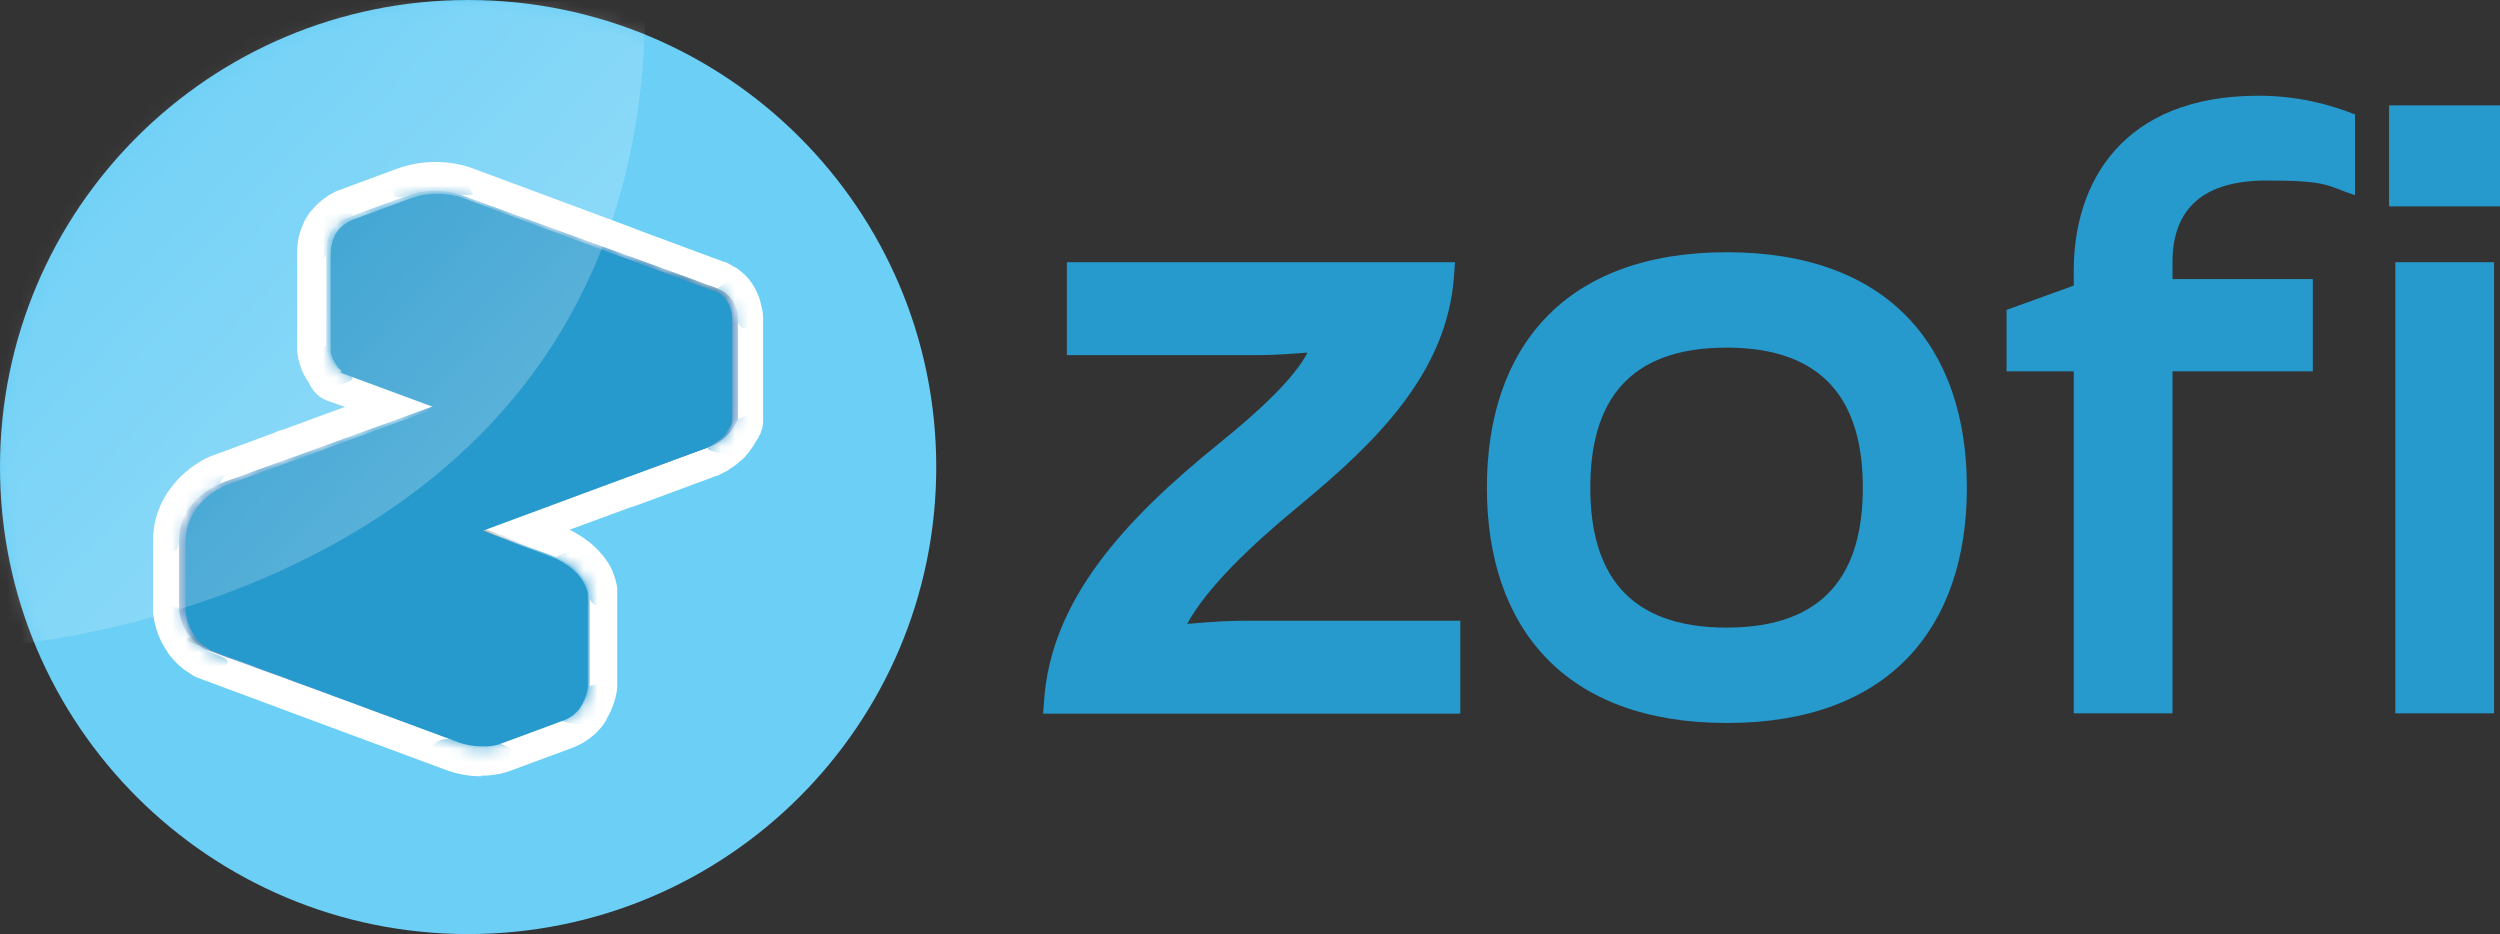
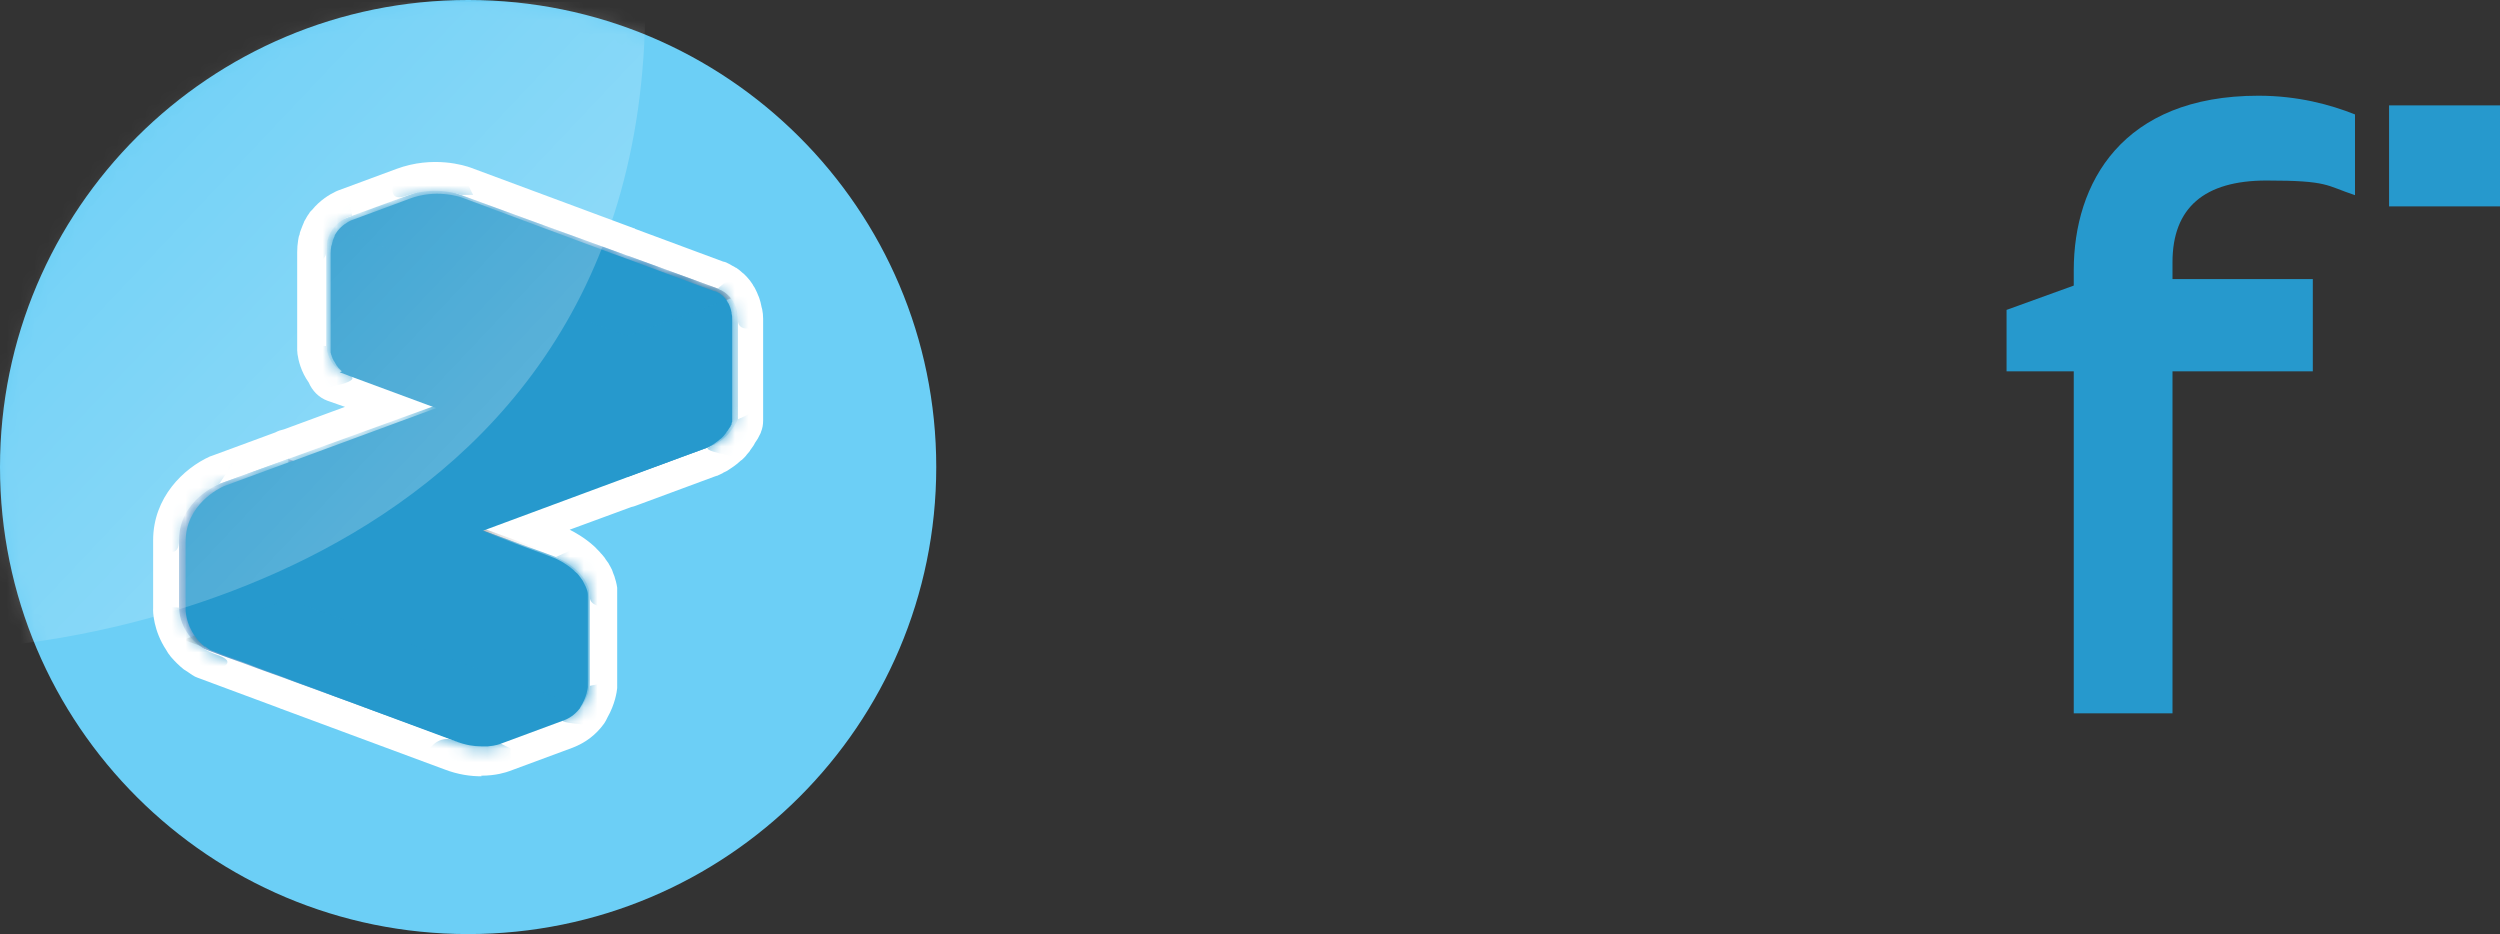
<svg xmlns="http://www.w3.org/2000/svg" width="182" height="68" viewBox="0 0 182 68" fill="none">
  <rect x="0" y="0" width="182" height="68" fill="#333333" stroke="none" />
  <g clip-path="url(#clip0_39_1609)">
    <path d="M68.159 34C68.159 15.222 52.901 0 34.08 0C15.258 0 0 15.222 0 34C0 52.778 15.258 68 34.08 68C52.901 68 68.159 52.778 68.159 34Z" fill="#6CCFF6" />
    <path d="M35.058 56.515C34.284 56.515 33.352 56.402 32.305 55.993L20.498 51.613C20.452 51.613 20.43 51.59 20.384 51.567L14.401 49.343C14.264 49.298 14.128 49.23 13.991 49.139C13.9 49.071 13.787 49.003 13.695 48.935C13.582 48.867 13.491 48.798 13.377 48.73C13.036 48.458 12.717 48.14 12.444 47.822C12.376 47.732 12.308 47.641 12.239 47.55C12.194 47.482 12.149 47.391 12.103 47.323C11.17 45.916 11.125 44.531 11.148 44.259V39.334C11.148 36.202 13.377 34.091 15.288 33.228C15.334 33.228 15.379 33.183 15.425 33.183L20.043 31.481C20.247 31.367 20.475 31.299 20.68 31.254L25.116 29.619L24.593 29.438L23.819 29.166C23.205 28.939 22.727 28.439 22.477 27.849C21.908 27.055 21.726 26.238 21.658 25.784C21.658 25.67 21.635 25.579 21.635 25.511C21.635 25.511 21.635 25.511 21.635 25.489C21.635 25.489 21.635 25.466 21.635 25.443V25.398C21.635 25.352 21.635 25.307 21.635 25.262V18.362C21.635 18.067 21.658 17.772 21.703 17.499C21.726 17.295 21.772 17.136 21.817 17.045C21.817 16.955 21.863 16.841 21.908 16.728C21.977 16.546 22.045 16.364 22.136 16.16C22.136 16.115 22.181 16.069 22.204 16.024C22.295 15.865 22.386 15.684 22.5 15.547C22.523 15.502 22.545 15.457 22.591 15.411C22.591 15.411 22.613 15.366 22.636 15.366C22.636 15.343 22.682 15.32 22.704 15.298C23.296 14.571 23.979 14.163 24.456 13.936C24.502 13.913 24.57 13.89 24.616 13.868L28.847 12.302C31.532 11.303 33.852 12.052 34.284 12.211L46.137 16.614C46.16 16.614 46.205 16.614 46.228 16.66L52.644 19.043C52.644 19.043 52.689 19.043 52.712 19.065C52.712 19.065 52.734 19.065 52.757 19.065C52.825 19.088 52.939 19.134 53.053 19.202H53.076C53.099 19.224 53.121 19.247 53.144 19.247C53.258 19.315 53.371 19.383 53.508 19.451C53.508 19.451 53.553 19.497 53.599 19.497C53.758 19.61 53.917 19.724 54.054 19.86C54.077 19.883 54.099 19.905 54.145 19.928C54.304 20.087 54.464 20.246 54.6 20.427C54.668 20.518 54.736 20.631 54.805 20.722C54.805 20.745 54.85 20.79 54.85 20.813C54.896 20.858 54.941 20.949 54.987 21.04C55.078 21.199 55.146 21.381 55.191 21.494C55.214 21.562 55.26 21.63 55.282 21.721C55.351 21.925 55.396 22.107 55.419 22.243C55.419 22.311 55.465 22.402 55.487 22.515C55.533 22.742 55.556 22.969 55.556 23.196C55.556 23.219 55.556 23.242 55.556 23.287C55.556 23.332 55.556 23.401 55.556 23.446V30.618C55.556 30.913 55.51 31.186 55.396 31.458C55.396 31.458 55.396 31.503 55.373 31.526C55.373 31.549 55.328 31.617 55.282 31.708L55.237 31.798C55.191 31.889 55.146 31.98 55.078 32.071C55.01 32.161 54.941 32.275 54.873 32.411C54.805 32.525 54.691 32.661 54.6 32.797C54.6 32.797 54.6 32.797 54.6 32.82C54.532 32.91 54.441 33.001 54.35 33.115L54.304 33.183C54.191 33.296 54.099 33.41 53.986 33.501C53.986 33.501 53.986 33.501 53.963 33.501C53.872 33.591 53.758 33.682 53.622 33.796C53.599 33.818 53.553 33.841 53.508 33.886C53.417 33.955 53.303 34.023 53.212 34.091C53.167 34.114 53.121 34.159 53.076 34.182C52.985 34.25 52.871 34.318 52.757 34.363C52.712 34.386 52.644 34.408 52.598 34.454C52.462 34.522 52.325 34.59 52.211 34.636C52.211 34.636 52.211 34.636 52.188 34.636C52.143 34.636 52.097 34.681 52.052 34.681L46.228 36.837C46.137 36.86 46.046 36.905 45.978 36.905L41.473 38.562C41.837 38.744 42.542 39.13 43.225 39.742C43.293 39.81 43.384 39.879 43.453 39.969C43.453 39.969 43.475 39.992 43.498 40.015L43.521 40.037C43.612 40.128 43.68 40.196 43.748 40.287C43.748 40.287 43.794 40.332 43.816 40.355C43.885 40.446 43.953 40.514 44.021 40.605C44.044 40.65 44.067 40.673 44.09 40.718C44.158 40.809 44.203 40.877 44.272 40.968C44.294 41.013 44.34 41.059 44.362 41.127C44.408 41.218 44.476 41.308 44.499 41.377C44.522 41.422 44.567 41.49 44.59 41.581C44.613 41.672 44.658 41.762 44.681 41.83C44.727 41.921 44.749 42.012 44.772 42.103C44.795 42.171 44.818 42.262 44.84 42.33C44.886 42.489 44.908 42.648 44.931 42.784C44.931 42.829 44.931 42.874 44.931 42.897C44.931 42.965 44.931 43.056 44.931 43.124V49.888C44.931 49.956 44.931 50.024 44.931 50.092C44.908 50.364 44.772 51.272 44.226 52.226C44.158 52.385 44.067 52.543 43.976 52.68C43.384 53.497 42.633 54.064 41.701 54.427L37.105 56.13C36.855 56.22 36.127 56.47 35.035 56.47L35.058 56.515ZM21.886 47.278C21.931 47.278 21.954 47.3 21.999 47.323L33.898 51.749C34.83 52.089 35.467 51.953 35.558 51.931L40.131 50.228C40.154 50.228 40.176 50.228 40.199 50.206C40.222 50.16 40.245 50.138 40.267 50.092C40.358 49.979 40.404 49.842 40.427 49.752V43.442L40.381 43.351C40.381 43.351 40.358 43.328 40.336 43.306C40.336 43.306 40.336 43.306 40.336 43.283C40.336 43.283 40.313 43.26 40.29 43.238C40.267 43.215 40.245 43.192 40.222 43.169C40.176 43.124 40.154 43.101 40.108 43.056C39.858 42.852 39.585 42.716 39.494 42.67C39.494 42.67 39.494 42.67 39.471 42.67L34.626 40.877C34.535 40.877 34.444 40.832 34.352 40.786L34.239 40.741C33.352 40.401 32.76 39.561 32.76 38.608C32.76 37.654 33.352 36.814 34.239 36.474L44.704 32.615C44.795 32.593 44.863 32.57 44.954 32.547L50.437 30.505C50.482 30.505 50.505 30.482 50.55 30.459C50.55 30.459 50.55 30.459 50.596 30.437H50.642C50.642 30.414 50.687 30.391 50.687 30.391H50.71C50.733 30.369 50.755 30.346 50.778 30.323H50.824C50.824 30.278 50.869 30.255 50.892 30.232C50.914 30.21 50.937 30.164 50.983 30.142C51.028 30.096 51.051 30.073 51.074 30.028C51.074 30.028 51.074 30.005 51.096 29.983V23.537C51.096 23.469 51.096 23.378 51.096 23.31C51.096 23.242 51.096 23.264 51.096 23.242C51.096 23.219 51.096 23.196 51.096 23.174C51.096 23.174 51.051 23.174 51.028 23.151L44.84 20.858C44.818 20.858 44.772 20.858 44.749 20.813L32.806 16.387C32.783 16.387 31.736 16.024 30.508 16.478L26.413 17.999C26.39 17.999 26.345 18.044 26.322 18.067C26.322 18.067 26.322 18.089 26.322 18.112V18.203C26.299 18.226 26.299 18.271 26.299 18.316V25.103V25.148L32.532 27.463C33.42 27.804 34.011 28.643 34.011 29.597C34.011 30.55 33.42 31.39 32.532 31.73L22.067 35.589L17.222 37.382C16.926 37.518 15.811 38.131 15.811 39.311V44.236C15.811 44.304 15.857 44.599 16.084 44.895C16.084 44.917 16.13 44.94 16.152 44.985C16.152 44.985 16.152 45.008 16.175 45.031C16.175 45.053 16.221 45.076 16.221 45.099C16.266 45.121 16.312 45.167 16.357 45.19L21.999 47.278H21.886ZM35.558 51.908C35.558 51.908 35.535 51.908 35.513 51.908H35.558ZM54.896 20.79C54.896 20.79 54.896 20.813 54.919 20.836C54.919 20.836 54.919 20.813 54.896 20.79Z" fill="white" />
    <path d="M53.303 23.31C53.303 23.128 53.303 22.969 53.258 22.833C53.258 22.81 53.258 22.788 53.258 22.765C53.212 22.493 53.121 22.266 53.03 22.084C53.03 22.084 53.008 22.039 52.985 22.039C52.985 22.039 52.985 22.039 52.985 22.016C52.962 21.971 52.917 21.902 52.894 21.857C52.894 21.857 52.894 21.834 52.871 21.812C52.803 21.721 52.712 21.63 52.644 21.562C52.644 21.562 52.621 21.539 52.598 21.517C52.575 21.494 52.53 21.471 52.507 21.449C52.462 21.426 52.416 21.381 52.393 21.358C52.393 21.358 52.371 21.358 52.348 21.335C52.325 21.335 52.279 21.29 52.257 21.29C52.234 21.29 52.211 21.267 52.188 21.244C52.166 21.244 52.143 21.244 52.12 21.222C52.098 21.222 52.075 21.222 52.052 21.199C52.052 21.199 52.029 21.199 52.007 21.199H51.984L45.568 18.816L44.567 18.453L39.676 16.637L33.647 14.39C33.443 14.322 31.736 13.732 29.78 14.481L25.548 16.047C25.275 16.183 24.889 16.41 24.57 16.818C24.502 16.909 24.433 17.023 24.365 17.136C24.365 17.136 24.365 17.159 24.365 17.181C24.32 17.295 24.274 17.386 24.229 17.499C24.229 17.545 24.206 17.613 24.183 17.681C24.183 17.772 24.138 17.84 24.115 17.93C24.092 18.089 24.07 18.248 24.07 18.43V25.33C24.07 25.33 24.07 25.33 24.07 25.375C24.07 25.375 24.07 25.398 24.07 25.421C24.07 25.443 24.07 25.466 24.07 25.511C24.07 25.534 24.07 25.579 24.07 25.625C24.07 25.67 24.07 25.693 24.092 25.738C24.092 25.784 24.115 25.829 24.138 25.875C24.138 25.92 24.161 25.965 24.183 26.011C24.183 26.056 24.229 26.124 24.252 26.169C24.274 26.215 24.297 26.283 24.343 26.328C24.388 26.419 24.456 26.51 24.502 26.601C24.547 26.669 24.593 26.714 24.638 26.782C24.684 26.828 24.729 26.873 24.775 26.919C24.82 26.964 24.843 26.987 24.889 27.032L24.729 27.1L25.503 27.395L31.759 29.71L21.294 33.569H21.248L16.312 35.385C15.948 35.543 13.514 36.746 13.514 39.425V44.373C13.514 44.418 13.514 45.394 14.219 46.347C14.264 46.392 14.31 46.461 14.332 46.506C14.492 46.71 14.674 46.892 14.901 47.073H14.97C15.083 47.187 15.197 47.255 15.311 47.323L21.294 49.547L27.209 51.749L33.192 53.973C33.898 54.246 34.535 54.336 35.035 54.336C35.217 54.336 35.354 54.336 35.513 54.336C36.082 54.291 36.423 54.155 36.423 54.155L41.018 52.453C41.587 52.248 41.974 51.885 42.247 51.522H42.224C42.725 50.796 42.793 50.047 42.793 50.024V43.26C42.793 43.079 42.725 42.92 42.656 42.738C42.634 42.67 42.588 42.625 42.565 42.557C42.52 42.466 42.474 42.375 42.429 42.284C42.383 42.216 42.315 42.126 42.27 42.057C42.224 41.989 42.178 41.944 42.133 41.876C42.065 41.785 41.996 41.717 41.906 41.649C41.86 41.626 41.837 41.581 41.792 41.535C41.132 40.945 40.427 40.65 40.427 40.65L35.194 38.698H35.172L35.058 38.675L45.523 34.794L51.347 32.638C51.347 32.638 51.347 32.638 51.37 32.638C51.574 32.547 51.756 32.457 51.938 32.343C51.984 32.298 52.052 32.275 52.098 32.23C52.211 32.139 52.325 32.071 52.416 31.98C52.416 31.98 52.462 31.934 52.484 31.934C52.507 31.912 52.53 31.889 52.553 31.866C52.575 31.844 52.621 31.798 52.644 31.776C52.689 31.73 52.712 31.685 52.757 31.64C52.803 31.594 52.826 31.549 52.848 31.526C52.848 31.526 52.871 31.503 52.871 31.481C52.894 31.435 52.916 31.413 52.962 31.367C53.053 31.231 53.121 31.117 53.19 31.027C53.19 31.027 53.19 31.027 53.19 31.004C53.19 30.981 53.212 30.959 53.235 30.936C53.235 30.936 53.235 30.913 53.258 30.89C53.258 30.89 53.258 30.868 53.258 30.845C53.258 30.845 53.258 30.845 53.258 30.822C53.258 30.822 53.258 30.777 53.281 30.777C53.281 30.777 53.281 30.777 53.281 30.754C53.281 30.732 53.281 30.709 53.303 30.709V23.537C53.303 23.514 53.303 23.491 53.303 23.469V23.31Z" fill="white" />
    <mask id="mask0_39_1609" style="mask-type:luminance" maskUnits="userSpaceOnUse" x="13" y="14" width="41" height="41">
      <path d="M53.303 23.31C53.303 23.128 53.303 22.969 53.258 22.833C53.258 22.81 53.258 22.788 53.258 22.765C53.212 22.493 53.121 22.266 53.03 22.084C53.03 22.084 53.008 22.039 52.985 22.039C52.985 22.039 52.985 22.039 52.985 22.016C52.962 21.971 52.917 21.902 52.894 21.857C52.894 21.857 52.894 21.834 52.871 21.812C52.803 21.721 52.712 21.63 52.644 21.562C52.644 21.562 52.621 21.539 52.598 21.517C52.575 21.494 52.53 21.471 52.507 21.449C52.462 21.426 52.416 21.381 52.393 21.358C52.393 21.358 52.371 21.358 52.348 21.335C52.325 21.335 52.279 21.29 52.257 21.29C52.234 21.29 52.211 21.267 52.188 21.244C52.166 21.244 52.143 21.244 52.12 21.222C52.098 21.222 52.075 21.222 52.052 21.199C52.052 21.199 52.029 21.199 52.007 21.199H51.984L45.568 18.816L44.567 18.453L39.676 16.637L33.647 14.39C33.443 14.322 31.736 13.732 29.78 14.481L25.548 16.047C25.275 16.183 24.889 16.41 24.57 16.818C24.502 16.909 24.433 17.023 24.365 17.136C24.365 17.136 24.365 17.159 24.365 17.181C24.32 17.295 24.274 17.386 24.229 17.499C24.229 17.545 24.206 17.613 24.183 17.681C24.183 17.772 24.138 17.84 24.115 17.93C24.092 18.089 24.07 18.248 24.07 18.43V25.33C24.07 25.33 24.07 25.33 24.07 25.375C24.07 25.375 24.07 25.398 24.07 25.421C24.07 25.443 24.07 25.466 24.07 25.511C24.07 25.534 24.07 25.579 24.07 25.625C24.07 25.67 24.07 25.693 24.092 25.738C24.092 25.784 24.115 25.829 24.138 25.875C24.138 25.92 24.161 25.965 24.183 26.011C24.183 26.056 24.229 26.124 24.252 26.169C24.274 26.215 24.297 26.283 24.343 26.328C24.388 26.419 24.456 26.51 24.502 26.601C24.547 26.669 24.593 26.714 24.638 26.782C24.684 26.828 24.729 26.873 24.775 26.919C24.82 26.964 24.843 26.987 24.889 27.032L24.729 27.1L25.503 27.395L31.759 29.71L21.294 33.569H21.248L16.312 35.385C15.948 35.543 13.514 36.746 13.514 39.425V44.373C13.514 44.418 13.514 45.394 14.219 46.347C14.264 46.392 14.31 46.461 14.332 46.506C14.492 46.71 14.674 46.892 14.901 47.073H14.97C15.083 47.187 15.197 47.255 15.311 47.323L21.294 49.547L27.209 51.749L33.192 53.973C33.898 54.246 34.535 54.336 35.035 54.336C35.217 54.336 35.354 54.336 35.513 54.336C36.082 54.291 36.423 54.155 36.423 54.155L41.018 52.453C41.587 52.248 41.974 51.885 42.247 51.522H42.224C42.725 50.796 42.793 50.047 42.793 50.024V43.26C42.793 43.079 42.725 42.92 42.656 42.738C42.634 42.67 42.588 42.625 42.565 42.557C42.52 42.466 42.474 42.375 42.429 42.284C42.383 42.216 42.315 42.126 42.27 42.057C42.224 41.989 42.178 41.944 42.133 41.876C42.065 41.785 41.996 41.717 41.906 41.649C41.86 41.626 41.837 41.581 41.792 41.535C41.132 40.945 40.427 40.65 40.427 40.65L35.194 38.698H35.172L35.058 38.675L45.523 34.794L51.347 32.638C51.347 32.638 51.347 32.638 51.37 32.638C51.574 32.547 51.756 32.457 51.938 32.343C51.984 32.298 52.052 32.275 52.098 32.23C52.211 32.139 52.325 32.071 52.416 31.98C52.416 31.98 52.462 31.934 52.484 31.934C52.507 31.912 52.53 31.889 52.553 31.866C52.575 31.844 52.621 31.798 52.644 31.776C52.689 31.73 52.712 31.685 52.757 31.64C52.803 31.594 52.826 31.549 52.848 31.526C52.848 31.526 52.871 31.503 52.871 31.481C52.894 31.435 52.916 31.413 52.962 31.367C53.053 31.231 53.121 31.117 53.19 31.027C53.19 31.027 53.19 31.027 53.19 31.004C53.19 30.981 53.212 30.959 53.235 30.936C53.235 30.936 53.235 30.913 53.258 30.89C53.258 30.89 53.258 30.868 53.258 30.845C53.258 30.845 53.258 30.845 53.258 30.822C53.258 30.822 53.258 30.777 53.281 30.777C53.281 30.777 53.281 30.777 53.281 30.754C53.281 30.732 53.281 30.709 53.303 30.709V23.537C53.303 23.514 53.303 23.491 53.303 23.469V23.31Z" fill="white" />
    </mask>
    <g mask="url(#mask0_39_1609)">
      <path d="M53.713 21.54L45.705 18.612H45.682L39.676 16.433L31.668 13.505L23.66 16.433L30.826 19.043L38.834 21.971L45.705 24.467L53.713 21.54Z" fill="white" />
      <path d="M38.766 21.925V21.903L30.758 18.975L23.751 16.433V26.669L31.759 29.597V29.574L37.697 31.753V31.776L45.705 34.704V24.467L38.766 21.925Z" fill="white" />
      <path d="M53.713 21.539L45.705 24.467V34.704L53.713 31.776V21.539Z" fill="white" />
      <path d="M12.945 46.551L20.953 49.457L26.982 51.658L34.989 54.586L42.998 51.658L35.831 49.048L27.823 46.12L20.953 43.623L12.945 46.551Z" fill="white" />
      <path d="M27.914 46.188V46.211L35.922 49.139L42.929 51.681V41.445L34.921 38.539L28.983 36.361V36.338L20.976 33.41V43.646L27.914 46.188Z" fill="white" />
      <path d="M13.036 46.551L21.044 43.624V33.387L13.036 36.292V46.551Z" fill="white" />
      <path d="M53.713 21.539L13.036 36.292V46.551L53.713 31.776V21.539Z" fill="white" />
      <path d="M31.759 29.574L53.713 21.54L44.658 18.248L24.479 26.941L31.759 29.574Z" fill="white" />
      <path d="M33.556 14.186C33.556 14.186 31.736 13.482 29.575 14.254C27.436 15.025 29.393 11.507 29.393 11.507L32.828 10.917L34.444 14.186H33.556Z" fill="white" />
      <path d="M25.639 15.706C25.639 15.706 23.751 16.138 23.751 18.248C23.751 20.359 19.633 16.977 19.633 16.977L21.567 12.166L24.911 12.529L25.639 15.706Z" fill="white" />
      <path d="M23.751 25.171C23.751 25.171 23.797 26.692 25.275 27.236C26.754 27.781 23.523 28.258 23.296 28.28C23.069 28.303 19.451 25.08 19.383 24.967C19.315 24.853 23.751 25.194 23.751 25.194V25.171Z" fill="white" />
      <path d="M52.257 21.017C52.257 21.017 53.713 21.471 53.713 23.264C53.713 25.058 57.694 22.606 57.694 22.606L56.033 17.863L52.257 20.995V21.017Z" fill="white" />
      <path d="M53.713 30.527C53.713 30.527 53.144 31.98 51.665 32.525C50.186 33.069 60.333 34.159 60.333 34.159L60.242 30.527C60.242 30.527 56.693 29.256 56.534 29.279C56.374 29.302 53.713 30.527 53.713 30.527Z" fill="white" />
      <path d="M15.948 35.248C15.948 35.248 13.036 36.406 13.036 39.311C13.036 42.216 8.691 36.905 8.6 36.837C8.509 36.769 10.966 30.936 10.966 30.936L17.176 33.387L15.948 35.248Z" fill="white" />
      <path d="M13.036 44.259C13.036 44.259 12.99 46.71 15.834 47.686C18.678 48.662 12.239 49.616 12.171 49.616C12.103 49.616 6.62 43.737 6.62 43.737L13.036 44.236V44.259Z" fill="white" />
      <path d="M40.495 40.559C40.495 40.559 42.929 41.558 42.929 43.419C42.929 45.281 48.935 43.192 48.935 43.192L45.113 38.449L40.495 40.537V40.559Z" fill="white" />
      <path d="M42.929 49.933C42.929 49.933 42.77 51.749 41.087 52.362C39.38 52.975 54.509 53.156 54.509 53.156L50.869 48.254L42.929 49.933Z" fill="white" />
      <path d="M36.377 54.087C36.377 54.087 35.012 54.609 33.078 53.905C31.145 53.202 30.417 56.334 30.417 56.334L37.173 56.493V54.495L36.355 54.087H36.377Z" fill="white" />
      <path d="M35.308 38.517L13.354 46.574L22.409 49.865L42.588 41.172L35.308 38.517Z" fill="white" />
    </g>
    <g style="mix-blend-mode:color" opacity="0.5">
      <path d="M53.303 23.31C53.303 23.128 53.303 22.969 53.258 22.833C53.258 22.81 53.258 22.788 53.258 22.765C53.212 22.493 53.121 22.266 53.03 22.084C53.03 22.084 53.008 22.039 52.985 22.039C52.985 22.039 52.985 22.039 52.985 22.016C52.962 21.971 52.917 21.902 52.894 21.857C52.894 21.857 52.894 21.834 52.871 21.812C52.803 21.721 52.712 21.63 52.644 21.562C52.644 21.562 52.621 21.539 52.598 21.517C52.575 21.494 52.53 21.471 52.507 21.449C52.462 21.426 52.416 21.381 52.393 21.358C52.393 21.358 52.371 21.358 52.348 21.335C52.325 21.335 52.279 21.29 52.257 21.29C52.234 21.29 52.211 21.267 52.188 21.244C52.166 21.244 52.143 21.244 52.12 21.222C52.098 21.222 52.075 21.222 52.052 21.199C52.052 21.199 52.029 21.199 52.007 21.199H51.984L45.568 18.816L44.567 18.453L39.676 16.637L33.647 14.39C33.443 14.322 31.736 13.732 29.78 14.481L25.548 16.047C25.275 16.183 24.889 16.41 24.57 16.818C24.502 16.909 24.433 17.023 24.365 17.136C24.365 17.136 24.365 17.159 24.365 17.181C24.32 17.295 24.274 17.386 24.229 17.499C24.229 17.545 24.206 17.613 24.183 17.681C24.183 17.772 24.138 17.84 24.115 17.93C24.092 18.089 24.07 18.248 24.07 18.43V25.33C24.07 25.33 24.07 25.33 24.07 25.375C24.07 25.375 24.07 25.398 24.07 25.421C24.07 25.443 24.07 25.466 24.07 25.511C24.07 25.534 24.07 25.579 24.07 25.625C24.07 25.67 24.07 25.693 24.092 25.738C24.092 25.784 24.115 25.829 24.138 25.875C24.138 25.92 24.161 25.965 24.183 26.011C24.183 26.056 24.229 26.124 24.252 26.169C24.274 26.215 24.297 26.283 24.343 26.328C24.388 26.419 24.456 26.51 24.502 26.601C24.547 26.669 24.593 26.714 24.638 26.782C24.684 26.828 24.729 26.873 24.775 26.919C24.82 26.964 24.843 26.987 24.889 27.032L24.729 27.1L25.503 27.395L31.759 29.71L21.294 33.569H21.248L16.312 35.385C15.948 35.543 13.514 36.746 13.514 39.425V44.373C13.514 44.418 13.514 45.394 14.219 46.347C14.264 46.392 14.31 46.461 14.332 46.506C14.492 46.71 14.674 46.892 14.901 47.073H14.97C15.083 47.187 15.197 47.255 15.311 47.323L21.294 49.547L27.209 51.749L33.192 53.973C33.898 54.246 34.535 54.336 35.035 54.336C35.217 54.336 35.354 54.336 35.513 54.336C36.082 54.291 36.423 54.155 36.423 54.155L41.018 52.453C41.587 52.248 41.974 51.885 42.247 51.522H42.224C42.725 50.796 42.793 50.047 42.793 50.024V43.26C42.793 43.079 42.725 42.92 42.656 42.738C42.634 42.67 42.588 42.625 42.565 42.557C42.52 42.466 42.474 42.375 42.429 42.284C42.383 42.216 42.315 42.126 42.27 42.057C42.224 41.989 42.178 41.944 42.133 41.876C42.065 41.785 41.996 41.717 41.906 41.649C41.86 41.626 41.837 41.581 41.792 41.535C41.132 40.945 40.427 40.65 40.427 40.65L35.194 38.698H35.172L35.058 38.675L45.523 34.794L51.347 32.638C51.347 32.638 51.347 32.638 51.37 32.638C51.574 32.547 51.756 32.457 51.938 32.343C51.984 32.298 52.052 32.275 52.098 32.23C52.211 32.139 52.325 32.071 52.416 31.98C52.416 31.98 52.462 31.934 52.484 31.934C52.507 31.912 52.53 31.889 52.553 31.866C52.575 31.844 52.621 31.798 52.644 31.776C52.689 31.73 52.712 31.685 52.757 31.64C52.803 31.594 52.826 31.549 52.848 31.526C52.848 31.526 52.871 31.503 52.871 31.481C52.894 31.435 52.916 31.413 52.962 31.367C53.053 31.231 53.121 31.117 53.19 31.027C53.19 31.027 53.19 31.027 53.19 31.004C53.19 30.981 53.212 30.959 53.235 30.936C53.235 30.936 53.235 30.913 53.258 30.89C53.258 30.89 53.258 30.868 53.258 30.845C53.258 30.845 53.258 30.845 53.258 30.822C53.258 30.822 53.258 30.777 53.281 30.777C53.281 30.777 53.281 30.777 53.281 30.754C53.281 30.732 53.281 30.709 53.303 30.709V23.537C53.303 23.514 53.303 23.491 53.303 23.469V23.31Z" fill="white" />
      <mask id="mask1_39_1609" style="mask-type:luminance" maskUnits="userSpaceOnUse" x="13" y="14" width="41" height="41">
        <path d="M53.303 23.31C53.303 23.128 53.303 22.969 53.258 22.833C53.258 22.81 53.258 22.788 53.258 22.765C53.212 22.493 53.121 22.266 53.03 22.084C53.03 22.084 53.008 22.039 52.985 22.039C52.985 22.039 52.985 22.039 52.985 22.016C52.962 21.971 52.917 21.902 52.894 21.857C52.894 21.857 52.894 21.834 52.871 21.812C52.803 21.721 52.712 21.63 52.644 21.562C52.644 21.562 52.621 21.539 52.598 21.517C52.575 21.494 52.53 21.471 52.507 21.449C52.462 21.426 52.416 21.381 52.393 21.358C52.393 21.358 52.371 21.358 52.348 21.335C52.325 21.335 52.279 21.29 52.257 21.29C52.234 21.29 52.211 21.267 52.188 21.244C52.166 21.244 52.143 21.244 52.12 21.222C52.098 21.222 52.075 21.222 52.052 21.199C52.052 21.199 52.029 21.199 52.007 21.199H51.984L45.568 18.816L44.567 18.453L39.676 16.637L33.647 14.39C33.443 14.322 31.736 13.732 29.78 14.481L25.548 16.047C25.275 16.183 24.889 16.41 24.57 16.818C24.502 16.909 24.433 17.023 24.365 17.136C24.365 17.136 24.365 17.159 24.365 17.181C24.32 17.295 24.274 17.386 24.229 17.499C24.229 17.545 24.206 17.613 24.183 17.681C24.183 17.772 24.138 17.84 24.115 17.93C24.092 18.089 24.07 18.248 24.07 18.43V25.33C24.07 25.33 24.07 25.33 24.07 25.375C24.07 25.375 24.07 25.398 24.07 25.421C24.07 25.443 24.07 25.466 24.07 25.511C24.07 25.534 24.07 25.579 24.07 25.625C24.07 25.67 24.07 25.693 24.092 25.738C24.092 25.784 24.115 25.829 24.138 25.875C24.138 25.92 24.161 25.965 24.183 26.011C24.183 26.056 24.229 26.124 24.252 26.169C24.274 26.215 24.297 26.283 24.343 26.328C24.388 26.419 24.456 26.51 24.502 26.601C24.547 26.669 24.593 26.714 24.638 26.782C24.684 26.828 24.729 26.873 24.775 26.919C24.82 26.964 24.843 26.987 24.889 27.032L24.729 27.1L25.503 27.395L31.759 29.71L21.294 33.569H21.248L16.312 35.385C15.948 35.543 13.514 36.746 13.514 39.425V44.373C13.514 44.418 13.514 45.394 14.219 46.347C14.264 46.392 14.31 46.461 14.332 46.506C14.492 46.71 14.674 46.892 14.901 47.073H14.97C15.083 47.187 15.197 47.255 15.311 47.323L21.294 49.547L27.209 51.749L33.192 53.973C33.898 54.246 34.535 54.336 35.035 54.336C35.217 54.336 35.354 54.336 35.513 54.336C36.082 54.291 36.423 54.155 36.423 54.155L41.018 52.453C41.587 52.248 41.974 51.885 42.247 51.522H42.224C42.725 50.796 42.793 50.047 42.793 50.024V43.26C42.793 43.079 42.725 42.92 42.656 42.738C42.634 42.67 42.588 42.625 42.565 42.557C42.52 42.466 42.474 42.375 42.429 42.284C42.383 42.216 42.315 42.126 42.27 42.057C42.224 41.989 42.178 41.944 42.133 41.876C42.065 41.785 41.996 41.717 41.906 41.649C41.86 41.626 41.837 41.581 41.792 41.535C41.132 40.945 40.427 40.65 40.427 40.65L35.194 38.698H35.172L35.058 38.675L45.523 34.794L51.347 32.638C51.347 32.638 51.347 32.638 51.37 32.638C51.574 32.547 51.756 32.457 51.938 32.343C51.984 32.298 52.052 32.275 52.098 32.23C52.211 32.139 52.325 32.071 52.416 31.98C52.416 31.98 52.462 31.934 52.484 31.934C52.507 31.912 52.53 31.889 52.553 31.866C52.575 31.844 52.621 31.798 52.644 31.776C52.689 31.73 52.712 31.685 52.757 31.64C52.803 31.594 52.826 31.549 52.848 31.526C52.848 31.526 52.871 31.503 52.871 31.481C52.894 31.435 52.916 31.413 52.962 31.367C53.053 31.231 53.121 31.117 53.19 31.027C53.19 31.027 53.19 31.027 53.19 31.004C53.19 30.981 53.212 30.959 53.235 30.936C53.235 30.936 53.235 30.913 53.258 30.89C53.258 30.89 53.258 30.868 53.258 30.845C53.258 30.845 53.258 30.845 53.258 30.822C53.258 30.822 53.258 30.777 53.281 30.777C53.281 30.777 53.281 30.777 53.281 30.754C53.281 30.732 53.281 30.709 53.303 30.709V23.537C53.303 23.514 53.303 23.491 53.303 23.469V23.31Z" fill="white" />
      </mask>
      <g mask="url(#mask1_39_1609)">
        <path d="M53.713 21.54L45.705 18.612H45.682L39.676 16.433L31.668 13.505L23.66 16.433L30.826 19.043L38.834 21.971L45.705 24.467L53.713 21.54Z" fill="white" />
        <path d="M38.766 21.925V21.903L30.758 18.975L23.751 16.433V26.669L31.759 29.597V29.574L37.697 31.753V31.776L45.705 34.704V24.467L38.766 21.925Z" fill="white" />
        <path d="M53.713 21.539L45.705 24.467V34.704L53.713 31.776V21.539Z" fill="white" />
        <path d="M12.945 46.551L20.953 49.457L26.982 51.658L34.989 54.586L42.998 51.658L35.831 49.048L27.823 46.12L20.953 43.623L12.945 46.551Z" fill="white" />
        <path d="M27.914 46.188V46.211L35.922 49.139L42.929 51.681V41.445L34.921 38.539L28.983 36.361V36.338L20.976 33.41V43.646L27.914 46.188Z" fill="white" />
        <path d="M13.036 46.551L21.044 43.624V33.387L13.036 36.292V46.551Z" fill="white" />
        <path d="M53.713 21.539L13.036 36.292V46.551L53.713 31.776V21.539Z" fill="white" />
        <path d="M33.556 14.186C33.556 14.186 31.736 13.482 29.575 14.254C27.436 15.025 29.393 11.507 29.393 11.507L32.828 10.917L34.444 14.186H33.556Z" fill="white" />
        <path d="M25.639 15.706C25.639 15.706 23.751 16.138 23.751 18.248C23.751 20.359 19.633 16.977 19.633 16.977L21.567 12.166L24.911 12.529L25.639 15.706Z" fill="white" />
        <path d="M23.751 25.171C23.751 25.171 23.797 26.692 25.275 27.236C26.754 27.781 23.523 28.258 23.296 28.28C23.069 28.303 19.451 25.08 19.383 24.967C19.315 24.853 23.751 25.194 23.751 25.194V25.171Z" fill="white" />
        <path d="M52.257 21.017C52.257 21.017 53.713 21.471 53.713 23.264C53.713 25.058 57.694 22.606 57.694 22.606L56.033 17.863L52.257 20.995V21.017Z" fill="white" />
        <path d="M53.713 30.527C53.713 30.527 53.144 31.98 51.665 32.525C50.186 33.069 60.333 34.159 60.333 34.159L60.242 30.527C60.242 30.527 56.693 29.256 56.534 29.279C56.374 29.302 53.713 30.527 53.713 30.527Z" fill="white" />
-         <path d="M15.948 35.248C15.948 35.248 13.036 36.406 13.036 39.311C13.036 42.216 8.691 36.905 8.6 36.837C8.509 36.769 10.966 30.936 10.966 30.936L17.176 33.387L15.948 35.248Z" fill="white" />
        <path d="M13.036 44.259C13.036 44.259 12.99 46.71 15.834 47.686C18.678 48.662 12.239 49.616 12.171 49.616C12.103 49.616 6.62 43.737 6.62 43.737L13.036 44.236V44.259Z" fill="white" />
        <path d="M40.495 40.559C40.495 40.559 42.929 41.558 42.929 43.419C42.929 45.281 48.935 43.192 48.935 43.192L45.113 38.449L40.495 40.537V40.559Z" fill="white" />
        <path d="M42.929 49.933C42.929 49.933 42.77 51.749 41.087 52.362C39.38 52.975 54.509 53.156 54.509 53.156L50.869 48.254L42.929 49.933Z" fill="white" />
        <path d="M36.377 54.087C36.377 54.087 35.012 54.609 33.078 53.905C31.145 53.202 30.417 56.334 30.417 56.334L37.173 56.493V54.495L36.355 54.087H36.377Z" fill="white" />
      </g>
    </g>
    <mask id="mask2_39_1609" style="mask-type:luminance" maskUnits="userSpaceOnUse" x="13" y="14" width="41" height="41">
      <path d="M53.303 23.31C53.303 23.128 53.303 22.969 53.258 22.833C53.258 22.81 53.258 22.788 53.258 22.765C53.212 22.493 53.121 22.266 53.03 22.084C53.03 22.084 53.008 22.039 52.985 22.039C52.985 22.039 52.985 22.039 52.985 22.016C52.962 21.971 52.917 21.902 52.894 21.857C52.894 21.857 52.894 21.834 52.871 21.812C52.803 21.721 52.712 21.63 52.644 21.562C52.644 21.562 52.621 21.539 52.598 21.517C52.575 21.494 52.53 21.471 52.507 21.449C52.462 21.426 52.416 21.381 52.393 21.358C52.393 21.358 52.371 21.358 52.348 21.335C52.325 21.335 52.279 21.29 52.257 21.29C52.234 21.29 52.211 21.267 52.188 21.244C52.166 21.244 52.143 21.244 52.12 21.222C52.098 21.222 52.075 21.222 52.052 21.199C52.052 21.199 52.029 21.199 52.007 21.199H51.984L45.568 18.816L44.567 18.453L39.676 16.637L33.647 14.39C33.443 14.322 31.736 13.732 29.78 14.481L25.548 16.047C25.275 16.183 24.889 16.41 24.57 16.818C24.502 16.909 24.433 17.023 24.365 17.136C24.365 17.136 24.365 17.159 24.365 17.181C24.32 17.295 24.274 17.386 24.229 17.499C24.229 17.545 24.206 17.613 24.183 17.681C24.183 17.772 24.138 17.84 24.115 17.93C24.092 18.089 24.07 18.248 24.07 18.43V25.33C24.07 25.33 24.07 25.33 24.07 25.375C24.07 25.375 24.07 25.398 24.07 25.421C24.07 25.443 24.07 25.466 24.07 25.511C24.07 25.534 24.07 25.579 24.07 25.625C24.07 25.67 24.07 25.693 24.092 25.738C24.092 25.784 24.115 25.829 24.138 25.875C24.138 25.92 24.161 25.965 24.183 26.011C24.183 26.056 24.229 26.124 24.252 26.169C24.274 26.215 24.297 26.283 24.343 26.328C24.388 26.419 24.456 26.51 24.502 26.601C24.547 26.669 24.593 26.714 24.638 26.782C24.684 26.828 24.729 26.873 24.775 26.919C24.82 26.964 24.843 26.987 24.889 27.032L24.729 27.1L25.503 27.395L31.759 29.71L21.294 33.569H21.248L16.312 35.385C15.948 35.543 13.514 36.746 13.514 39.425V44.373C13.514 44.418 13.514 45.394 14.219 46.347C14.264 46.392 14.31 46.461 14.332 46.506C14.492 46.71 14.674 46.892 14.901 47.073H14.97C15.083 47.187 15.197 47.255 15.311 47.323L21.294 49.547L27.209 51.749L33.192 53.973C33.898 54.246 34.535 54.336 35.035 54.336C35.217 54.336 35.354 54.336 35.513 54.336C36.082 54.291 36.423 54.155 36.423 54.155L41.018 52.453C41.587 52.248 41.974 51.885 42.247 51.522H42.224C42.725 50.796 42.793 50.047 42.793 50.024V43.26C42.793 43.079 42.725 42.92 42.656 42.738C42.634 42.67 42.588 42.625 42.565 42.557C42.52 42.466 42.474 42.375 42.429 42.284C42.383 42.216 42.315 42.126 42.27 42.057C42.224 41.989 42.178 41.944 42.133 41.876C42.065 41.785 41.996 41.717 41.906 41.649C41.86 41.626 41.837 41.581 41.792 41.535C41.132 40.945 40.427 40.65 40.427 40.65L35.194 38.698H35.172L35.058 38.675L45.523 34.794L51.347 32.638C51.347 32.638 51.347 32.638 51.37 32.638C51.574 32.547 51.756 32.457 51.938 32.343C51.984 32.298 52.052 32.275 52.098 32.23C52.211 32.139 52.325 32.071 52.416 31.98C52.416 31.98 52.462 31.934 52.484 31.934C52.507 31.912 52.53 31.889 52.553 31.866C52.575 31.844 52.621 31.798 52.644 31.776C52.689 31.73 52.712 31.685 52.757 31.64C52.803 31.594 52.826 31.549 52.848 31.526C52.848 31.526 52.871 31.503 52.871 31.481C52.894 31.435 52.916 31.413 52.962 31.367C53.053 31.231 53.121 31.117 53.19 31.027C53.19 31.027 53.19 31.027 53.19 31.004C53.19 30.981 53.212 30.959 53.235 30.936C53.235 30.936 53.235 30.913 53.258 30.89C53.258 30.89 53.258 30.868 53.258 30.845C53.258 30.845 53.258 30.845 53.258 30.822C53.258 30.822 53.258 30.777 53.281 30.777C53.281 30.777 53.281 30.777 53.281 30.754C53.281 30.732 53.281 30.709 53.303 30.709V23.537C53.303 23.514 53.303 23.491 53.303 23.469V23.31Z" fill="white" />
    </mask>
    <g mask="url(#mask2_39_1609)">
      <path d="M53.713 21.54L45.705 18.612H45.682L39.676 16.433L31.668 13.505L23.66 16.433L30.826 19.043L38.834 21.971L45.705 24.467L53.713 21.54Z" fill="url(#paint0_linear_39_1609)" />
      <path d="M38.766 21.925V21.903L30.758 18.975L23.751 16.433V26.669L31.759 29.597V29.574L37.697 31.753V31.776L45.705 34.704V24.467L38.766 21.925Z" fill="url(#paint1_linear_39_1609)" />
      <path d="M53.713 21.539L45.705 24.467V34.704L53.713 31.776V21.539Z" fill="url(#paint2_linear_39_1609)" />
      <path d="M12.945 46.551L20.953 49.457L26.982 51.658L34.989 54.586L42.998 51.658L35.831 49.048L27.823 46.12L20.953 43.623L12.945 46.551Z" fill="url(#paint3_linear_39_1609)" />
      <path d="M27.914 46.188V46.211L35.922 49.139L42.929 51.681V41.445L34.921 38.539L28.983 36.361V36.338L20.976 33.41V43.646L27.914 46.188Z" fill="url(#paint4_linear_39_1609)" />
      <path d="M13.036 46.551L21.044 43.624V33.387L13.036 36.292V46.551Z" fill="url(#paint5_linear_39_1609)" />
-       <path d="M53.713 21.539L13.036 36.292V46.551L53.713 31.776V21.539Z" fill="url(#paint6_radial_39_1609)" />
      <path style="mix-blend-mode:overlay" d="M31.759 29.574L53.713 21.54L44.658 18.248L24.479 26.941L31.759 29.574Z" fill="url(#paint7_linear_39_1609)" />
      <path d="M33.556 14.186C33.556 14.186 31.736 13.482 29.575 14.254C27.436 15.025 29.393 11.507 29.393 11.507L32.828 10.917L34.444 14.186H33.556Z" fill="white" />
      <path d="M25.639 15.706C25.639 15.706 23.751 16.138 23.751 18.248C23.751 20.359 19.633 16.977 19.633 16.977L21.567 12.166L24.911 12.529L25.639 15.706Z" fill="white" />
      <path d="M23.751 25.171C23.751 25.171 23.797 26.692 25.275 27.236C26.754 27.781 23.523 28.258 23.296 28.28C23.069 28.303 19.451 25.08 19.383 24.967C19.315 24.853 23.751 25.194 23.751 25.194V25.171Z" fill="white" />
      <path d="M52.257 21.017C52.257 21.017 53.713 21.471 53.713 23.264C53.713 25.058 57.694 22.606 57.694 22.606L56.033 17.863L52.257 20.995V21.017Z" fill="white" />
      <path d="M53.713 30.527C53.713 30.527 53.144 31.98 51.665 32.525C50.186 33.069 60.333 34.159 60.333 34.159L60.242 30.527C60.242 30.527 56.693 29.256 56.534 29.279C56.374 29.302 53.713 30.527 53.713 30.527Z" fill="white" />
      <path d="M15.948 35.248C15.948 35.248 13.036 36.406 13.036 39.311C13.036 42.216 8.69 36.905 8.599 36.837C8.531 36.769 10.965 30.936 10.965 30.936L17.176 33.387L15.948 35.248Z" fill="white" />
      <path d="M13.036 44.259C13.036 44.259 12.99 46.71 15.834 47.686C18.678 48.662 12.239 49.616 12.171 49.616C12.103 49.616 6.62 43.737 6.62 43.737L13.036 44.236V44.259Z" fill="white" />
      <path d="M40.495 40.559C40.495 40.559 42.929 41.558 42.929 43.419C42.929 45.281 48.935 43.192 48.935 43.192L45.113 38.449L40.495 40.537V40.559Z" fill="white" />
      <path d="M42.929 49.933C42.929 49.933 42.77 51.749 41.087 52.362C39.38 52.975 54.509 53.156 54.509 53.156L50.869 48.254L42.929 49.933Z" fill="white" />
      <path d="M36.377 54.087C36.377 54.087 35.012 54.609 33.078 53.905C31.145 53.202 30.417 56.334 30.417 56.334L37.173 56.493V54.495L36.355 54.087H36.377Z" fill="white" />
      <path style="mix-blend-mode:overlay" d="M35.308 38.517L13.354 46.574L22.409 49.865L42.588 41.172L35.308 38.517Z" fill="url(#paint8_linear_39_1609)" />
    </g>
    <g style="mix-blend-mode:overlay">
      <path d="M53.303 23.31C53.303 23.128 53.303 22.969 53.258 22.833C53.258 22.81 53.258 22.788 53.258 22.765C53.212 22.493 53.121 22.266 53.03 22.084C53.03 22.084 53.008 22.039 52.985 22.039C52.985 22.039 52.985 22.039 52.985 22.016C52.962 21.971 52.917 21.902 52.894 21.857C52.894 21.857 52.894 21.834 52.871 21.812C52.803 21.721 52.712 21.63 52.644 21.562C52.644 21.562 52.621 21.539 52.598 21.517C52.575 21.494 52.53 21.471 52.507 21.449C52.462 21.426 52.416 21.381 52.393 21.358C52.393 21.358 52.371 21.358 52.348 21.335C52.325 21.335 52.279 21.29 52.257 21.29C52.234 21.29 52.211 21.267 52.188 21.244C52.166 21.244 52.143 21.244 52.12 21.222C52.098 21.222 52.075 21.222 52.052 21.199C52.052 21.199 52.029 21.199 52.007 21.199H51.984L45.568 18.816L44.567 18.453L39.676 16.637L33.647 14.39C33.443 14.322 31.736 13.732 29.78 14.481L25.548 16.047C25.275 16.183 24.889 16.41 24.57 16.818C24.502 16.909 24.433 17.023 24.365 17.136C24.365 17.136 24.365 17.159 24.365 17.181C24.32 17.295 24.274 17.386 24.229 17.499C24.229 17.545 24.206 17.613 24.183 17.681C24.183 17.772 24.138 17.84 24.115 17.93C24.092 18.089 24.07 18.248 24.07 18.43V25.33C24.07 25.33 24.07 25.33 24.07 25.375C24.07 25.375 24.07 25.398 24.07 25.421C24.07 25.443 24.07 25.466 24.07 25.511C24.07 25.534 24.07 25.579 24.07 25.625C24.07 25.67 24.07 25.693 24.092 25.738C24.092 25.784 24.115 25.829 24.138 25.875C24.138 25.92 24.161 25.965 24.183 26.011C24.183 26.056 24.229 26.124 24.252 26.169C24.274 26.215 24.297 26.283 24.343 26.328C24.388 26.419 24.456 26.51 24.502 26.601C24.547 26.669 24.593 26.714 24.638 26.782C24.684 26.828 24.729 26.873 24.775 26.919C24.82 26.964 24.843 26.987 24.889 27.032L24.729 27.1L25.503 27.395L31.759 29.71L21.294 33.569H21.248L16.312 35.385C15.948 35.543 13.514 36.746 13.514 39.425V44.373C13.514 44.418 13.514 45.394 14.219 46.347C14.264 46.392 14.31 46.461 14.332 46.506C14.492 46.71 14.674 46.892 14.901 47.073H14.97C15.083 47.187 15.197 47.255 15.311 47.323L21.294 49.547L27.209 51.749L33.192 53.973C33.898 54.246 34.535 54.336 35.035 54.336C35.217 54.336 35.354 54.336 35.513 54.336C36.082 54.291 36.423 54.155 36.423 54.155L41.018 52.453C41.587 52.248 41.974 51.885 42.247 51.522H42.224C42.725 50.796 42.793 50.047 42.793 50.024V43.26C42.793 43.079 42.725 42.92 42.656 42.738C42.634 42.67 42.588 42.625 42.565 42.557C42.52 42.466 42.474 42.375 42.429 42.284C42.383 42.216 42.315 42.126 42.27 42.057C42.224 41.989 42.178 41.944 42.133 41.876C42.065 41.785 41.996 41.717 41.906 41.649C41.86 41.626 41.837 41.581 41.792 41.535C41.132 40.945 40.427 40.65 40.427 40.65L35.194 38.698H35.172L35.058 38.675L45.523 34.794L51.347 32.638C51.347 32.638 51.347 32.638 51.37 32.638C51.574 32.547 51.756 32.457 51.938 32.343C51.984 32.298 52.052 32.275 52.098 32.23C52.211 32.139 52.325 32.071 52.416 31.98C52.416 31.98 52.462 31.934 52.484 31.934C52.507 31.912 52.53 31.889 52.553 31.866C52.575 31.844 52.621 31.798 52.644 31.776C52.689 31.73 52.712 31.685 52.757 31.64C52.803 31.594 52.826 31.549 52.848 31.526C52.848 31.526 52.871 31.503 52.871 31.481C52.894 31.435 52.916 31.413 52.962 31.367C53.053 31.231 53.121 31.117 53.19 31.027C53.19 31.027 53.19 31.027 53.19 31.004C53.19 30.981 53.212 30.959 53.235 30.936C53.235 30.936 53.235 30.913 53.258 30.89C53.258 30.89 53.258 30.868 53.258 30.845C53.258 30.845 53.258 30.845 53.258 30.822C53.258 30.822 53.258 30.777 53.281 30.777C53.281 30.777 53.281 30.777 53.281 30.754C53.281 30.732 53.281 30.709 53.303 30.709V23.537C53.303 23.514 53.303 23.491 53.303 23.469V23.31Z" fill="#2699CD" />
      <mask id="mask3_39_1609" style="mask-type:luminance" maskUnits="userSpaceOnUse" x="13" y="14" width="41" height="41">
        <path d="M53.303 23.31C53.303 23.128 53.303 22.969 53.258 22.833C53.258 22.81 53.258 22.788 53.258 22.765C53.212 22.493 53.121 22.266 53.03 22.084C53.03 22.084 53.008 22.039 52.985 22.039C52.985 22.039 52.985 22.039 52.985 22.016C52.962 21.971 52.917 21.902 52.894 21.857C52.894 21.857 52.894 21.834 52.871 21.812C52.803 21.721 52.712 21.63 52.644 21.562C52.644 21.562 52.621 21.539 52.598 21.517C52.575 21.494 52.53 21.471 52.507 21.449C52.462 21.426 52.416 21.381 52.393 21.358C52.393 21.358 52.371 21.358 52.348 21.335C52.325 21.335 52.279 21.29 52.257 21.29C52.234 21.29 52.211 21.267 52.188 21.244C52.166 21.244 52.143 21.244 52.12 21.222C52.098 21.222 52.075 21.222 52.052 21.199C52.052 21.199 52.029 21.199 52.007 21.199H51.984L45.568 18.816L44.567 18.453L39.676 16.637L33.647 14.39C33.443 14.322 31.736 13.732 29.78 14.481L25.548 16.047C25.275 16.183 24.889 16.41 24.57 16.818C24.502 16.909 24.433 17.023 24.365 17.136C24.365 17.136 24.365 17.159 24.365 17.181C24.32 17.295 24.274 17.386 24.229 17.499C24.229 17.545 24.206 17.613 24.183 17.681C24.183 17.772 24.138 17.84 24.115 17.93C24.092 18.089 24.07 18.248 24.07 18.43V25.33C24.07 25.33 24.07 25.33 24.07 25.375C24.07 25.375 24.07 25.398 24.07 25.421C24.07 25.443 24.07 25.466 24.07 25.511C24.07 25.534 24.07 25.579 24.07 25.625C24.07 25.67 24.07 25.693 24.092 25.738C24.092 25.784 24.115 25.829 24.138 25.875C24.138 25.92 24.161 25.965 24.183 26.011C24.183 26.056 24.229 26.124 24.252 26.169C24.274 26.215 24.297 26.283 24.343 26.328C24.388 26.419 24.456 26.51 24.502 26.601C24.547 26.669 24.593 26.714 24.638 26.782C24.684 26.828 24.729 26.873 24.775 26.919C24.82 26.964 24.843 26.987 24.889 27.032L24.729 27.1L25.503 27.395L31.759 29.71L21.294 33.569H21.248L16.312 35.385C15.948 35.543 13.514 36.746 13.514 39.425V44.373C13.514 44.418 13.514 45.394 14.219 46.347C14.264 46.392 14.31 46.461 14.332 46.506C14.492 46.71 14.674 46.892 14.901 47.073H14.97C15.083 47.187 15.197 47.255 15.311 47.323L21.294 49.547L27.209 51.749L33.192 53.973C33.898 54.246 34.535 54.336 35.035 54.336C35.217 54.336 35.354 54.336 35.513 54.336C36.082 54.291 36.423 54.155 36.423 54.155L41.018 52.453C41.587 52.248 41.974 51.885 42.247 51.522H42.224C42.725 50.796 42.793 50.047 42.793 50.024V43.26C42.793 43.079 42.725 42.92 42.656 42.738C42.634 42.67 42.588 42.625 42.565 42.557C42.52 42.466 42.474 42.375 42.429 42.284C42.383 42.216 42.315 42.126 42.27 42.057C42.224 41.989 42.178 41.944 42.133 41.876C42.065 41.785 41.996 41.717 41.906 41.649C41.86 41.626 41.837 41.581 41.792 41.535C41.132 40.945 40.427 40.65 40.427 40.65L35.194 38.698H35.172L35.058 38.675L45.523 34.794L51.347 32.638C51.347 32.638 51.347 32.638 51.37 32.638C51.574 32.547 51.756 32.457 51.938 32.343C51.984 32.298 52.052 32.275 52.098 32.23C52.211 32.139 52.325 32.071 52.416 31.98C52.416 31.98 52.462 31.934 52.484 31.934C52.507 31.912 52.53 31.889 52.553 31.866C52.575 31.844 52.621 31.798 52.644 31.776C52.689 31.73 52.712 31.685 52.757 31.64C52.803 31.594 52.826 31.549 52.848 31.526C52.848 31.526 52.871 31.503 52.871 31.481C52.894 31.435 52.916 31.413 52.962 31.367C53.053 31.231 53.121 31.117 53.19 31.027C53.19 31.027 53.19 31.027 53.19 31.004C53.19 30.981 53.212 30.959 53.235 30.936C53.235 30.936 53.235 30.913 53.258 30.89C53.258 30.89 53.258 30.868 53.258 30.845C53.258 30.845 53.258 30.845 53.258 30.822C53.258 30.822 53.258 30.777 53.281 30.777C53.281 30.777 53.281 30.777 53.281 30.754C53.281 30.732 53.281 30.709 53.303 30.709V23.537C53.303 23.514 53.303 23.491 53.303 23.469V23.31Z" fill="white" />
      </mask>
      <g mask="url(#mask3_39_1609)">
        <path d="M53.713 21.54L45.705 18.612H45.682L39.676 16.433L31.668 13.505L23.66 16.433L30.826 19.043L38.834 21.971L45.705 24.467L53.713 21.54Z" fill="#2699CD" />
        <path d="M38.766 21.925V21.903L30.758 18.975L23.751 16.433V26.669L31.759 29.597V29.574L37.697 31.753V31.776L45.705 34.704V24.467L38.766 21.925Z" fill="#2699CD" />
        <path d="M53.713 21.539L45.705 24.467V34.704L53.713 31.776V21.539Z" fill="#2699CD" />
        <path d="M12.945 46.551L20.953 49.457L26.982 51.658L34.989 54.586L42.998 51.658L35.831 49.048L27.823 46.12L20.953 43.623L12.945 46.551Z" fill="#2699CD" />
        <path d="M27.914 46.188V46.211L35.922 49.139L42.929 51.681V41.445L34.921 38.539L28.983 36.361V36.338L20.976 33.41V43.646L27.914 46.188Z" fill="#2699CD" />
        <path d="M13.036 46.551L21.044 43.624V33.387L13.036 36.292V46.551Z" fill="#2699CD" />
        <path d="M53.713 21.539L13.036 36.292V46.551L53.713 31.776V21.539Z" fill="#2699CD" />
        <path d="M33.556 14.186C33.556 14.186 31.736 13.482 29.575 14.254C27.436 15.025 29.393 11.507 29.393 11.507L32.828 10.917L34.444 14.186H33.556Z" fill="#2699CD" />
        <path d="M25.639 15.706C25.639 15.706 23.751 16.138 23.751 18.248C23.751 20.359 19.633 16.977 19.633 16.977L21.567 12.166L24.911 12.529L25.639 15.706Z" fill="#2699CD" />
        <path d="M23.751 25.171C23.751 25.171 23.797 26.692 25.275 27.236C26.754 27.781 23.523 28.258 23.296 28.28C23.069 28.303 19.451 25.08 19.383 24.967C19.315 24.853 23.751 25.194 23.751 25.194V25.171Z" fill="#2699CD" />
        <path d="M52.257 21.017C52.257 21.017 53.713 21.471 53.713 23.264C53.713 25.058 57.694 22.606 57.694 22.606L56.033 17.863L52.257 20.995V21.017Z" fill="#2699CD" />
        <path d="M53.713 30.527C53.713 30.527 53.144 31.98 51.665 32.525C50.186 33.069 60.333 34.159 60.333 34.159L60.242 30.527C60.242 30.527 56.693 29.256 56.534 29.279C56.374 29.302 53.713 30.527 53.713 30.527Z" fill="#2699CD" />
        <path d="M15.948 35.248C15.948 35.248 13.036 36.406 13.036 39.311C13.036 42.216 8.691 36.905 8.6 36.837C8.509 36.769 10.966 30.936 10.966 30.936L17.176 33.387L15.948 35.248Z" fill="#2699CD" />
        <path d="M13.036 44.259C13.036 44.259 12.99 46.71 15.834 47.686C18.678 48.662 12.239 49.616 12.171 49.616C12.103 49.616 6.62 43.737 6.62 43.737L13.036 44.236V44.259Z" fill="#2699CD" />
        <path d="M40.495 40.559C40.495 40.559 42.929 41.558 42.929 43.419C42.929 45.281 48.935 43.192 48.935 43.192L45.113 38.449L40.495 40.537V40.559Z" fill="#2699CD" />
        <path d="M42.929 49.933C42.929 49.933 42.77 51.749 41.087 52.362C39.38 52.975 54.509 53.156 54.509 53.156L50.869 48.254L42.929 49.933Z" fill="#2699CD" />
        <path d="M36.377 54.087C36.377 54.087 35.012 54.609 33.078 53.905C31.145 53.202 30.417 56.334 30.417 56.334L37.173 56.493V54.495L36.355 54.087H36.377Z" fill="#2699CD" />
      </g>
    </g>
-     <path d="M75.939 51.931L76.008 51.045C76.486 43.692 81.855 37.858 88.702 32.32C91.773 29.846 94.253 27.486 95.186 25.67C93.707 25.784 92.593 25.852 91.705 25.852H77.668V19.088H105.924L105.856 20.041C105.378 27.168 100.123 32.23 94.64 36.769C91.046 39.72 87.861 42.784 86.427 45.417C88.543 45.235 89.612 45.19 90.681 45.19H106.311V51.953H75.917L75.939 51.931Z" fill="#2699CD" />
-     <path d="M108.245 35.498C108.245 25.307 113.909 18.362 125.717 18.362C137.524 18.362 143.189 25.307 143.189 35.498C143.189 45.689 137.524 52.634 125.717 52.634C113.909 52.634 108.245 45.689 108.245 35.498ZM135.613 35.498C135.613 29.324 132.906 25.307 125.694 25.307C118.482 25.307 115.775 29.302 115.775 35.498C115.775 41.694 118.482 45.689 125.694 45.689C132.906 45.689 135.613 41.694 135.613 35.498Z" fill="#2699CD" />
-     <path d="M181.568 19.088H174.379V51.931H181.568V19.088Z" fill="#2699CD" />
    <path d="M182 7.672H173.924V15.025H182V7.672Z" fill="#2699CD" />
    <path d="M150.969 51.931H158.158V27.032H168.373V20.314H158.158V19.088C158.158 15.139 160.456 13.142 165.006 13.142C169.556 13.142 169.306 13.505 171.444 14.208V8.33C169.67 7.626 167.304 6.968 164.414 6.968C154.495 6.968 150.969 13.323 150.969 19.678V20.79L146.078 22.561V27.032H150.969V51.931Z" fill="#2699CD" />
    <mask id="mask4_39_1609" style="mask-type:luminance" maskUnits="userSpaceOnUse" x="0" y="0" width="69" height="68">
      <path d="M68.159 34C68.159 15.222 52.901 0 34.08 0C15.258 0 0 15.222 0 34C0 52.778 15.258 68 34.08 68C52.901 68 68.159 52.778 68.159 34Z" fill="white" />
    </mask>
    <g mask="url(#mask4_39_1609)">
      <path style="mix-blend-mode:hard-light" opacity="0.3" d="M46.979 0.136H0V47.005C0 47.005 46.979 44.078 46.979 0.136Z" fill="url(#paint9_linear_39_1609)" />
    </g>
  </g>
  <defs>
    <linearGradient id="paint0_linear_39_1609" x1="53.713" y1="18.975" x2="23.66" y2="18.975" gradientUnits="userSpaceOnUse">
      <stop stop-color="#2A3B8F" />
      <stop offset="1" stop-color="#29ABE2" stop-opacity="0.5" />
    </linearGradient>
    <linearGradient id="paint1_linear_39_1609" x1="45.705" y1="25.557" x2="23.751" y2="25.557" gradientUnits="userSpaceOnUse">
      <stop stop-color="#2A3B8F" />
      <stop offset="1" stop-color="#29ABE2" stop-opacity="0.5" />
    </linearGradient>
    <linearGradient id="paint2_linear_39_1609" x1="45.705" y1="28.122" x2="53.713" y2="28.122" gradientUnits="userSpaceOnUse">
      <stop stop-color="#2A3B8F" />
      <stop offset="1" stop-color="#29ABE2" stop-opacity="0.5" />
    </linearGradient>
    <linearGradient id="paint3_linear_39_1609" x1="12.945" y1="49.093" x2="42.998" y2="49.093" gradientUnits="userSpaceOnUse">
      <stop stop-color="#2A3B8F" />
      <stop offset="1" stop-color="#29ABE2" stop-opacity="0.5" />
    </linearGradient>
    <linearGradient id="paint4_linear_39_1609" x1="20.976" y1="42.557" x2="42.929" y2="42.557" gradientUnits="userSpaceOnUse">
      <stop stop-color="#2A3B8F" />
      <stop offset="1" stop-color="#29ABE2" stop-opacity="0.5" />
    </linearGradient>
    <linearGradient id="paint5_linear_39_1609" x1="13.036" y1="39.969" x2="21.044" y2="39.969" gradientUnits="userSpaceOnUse">
      <stop stop-color="#2A3B8F" />
      <stop offset="1" stop-color="#29ABE2" stop-opacity="0.5" />
    </linearGradient>
    <radialGradient id="paint6_radial_39_1609" cx="0" cy="0" r="1" gradientUnits="userSpaceOnUse" gradientTransform="translate(29.78 35.761) scale(17.731 17.69)">
      <stop stop-color="#29ABE2" />
      <stop offset="1" stop-color="#2A3B8F" />
    </radialGradient>
    <linearGradient id="paint7_linear_39_1609" x1="42.747" y1="31.276" x2="36.423" y2="19.076" gradientUnits="userSpaceOnUse">
      <stop stop-color="#010101" />
      <stop offset="0.7" stop-color="#010101" stop-opacity="0" />
    </linearGradient>
    <linearGradient id="paint8_linear_39_1609" x1="24.32" y1="36.837" x2="30.621" y2="49.037" gradientUnits="userSpaceOnUse">
      <stop stop-color="#010101" />
      <stop offset="0.7" stop-color="#010101" stop-opacity="0" />
    </linearGradient>
    <linearGradient id="paint9_linear_39_1609" x1="42.11" y1="41.081" x2="2.272" y2="3.448" gradientUnits="userSpaceOnUse">
      <stop stop-color="white" />
      <stop offset="1" stop-color="white" stop-opacity="0" />
    </linearGradient>
    <clipPath id="clip0_39_1609">
      <rect width="182" height="68" fill="white" />
    </clipPath>
  </defs>
</svg>